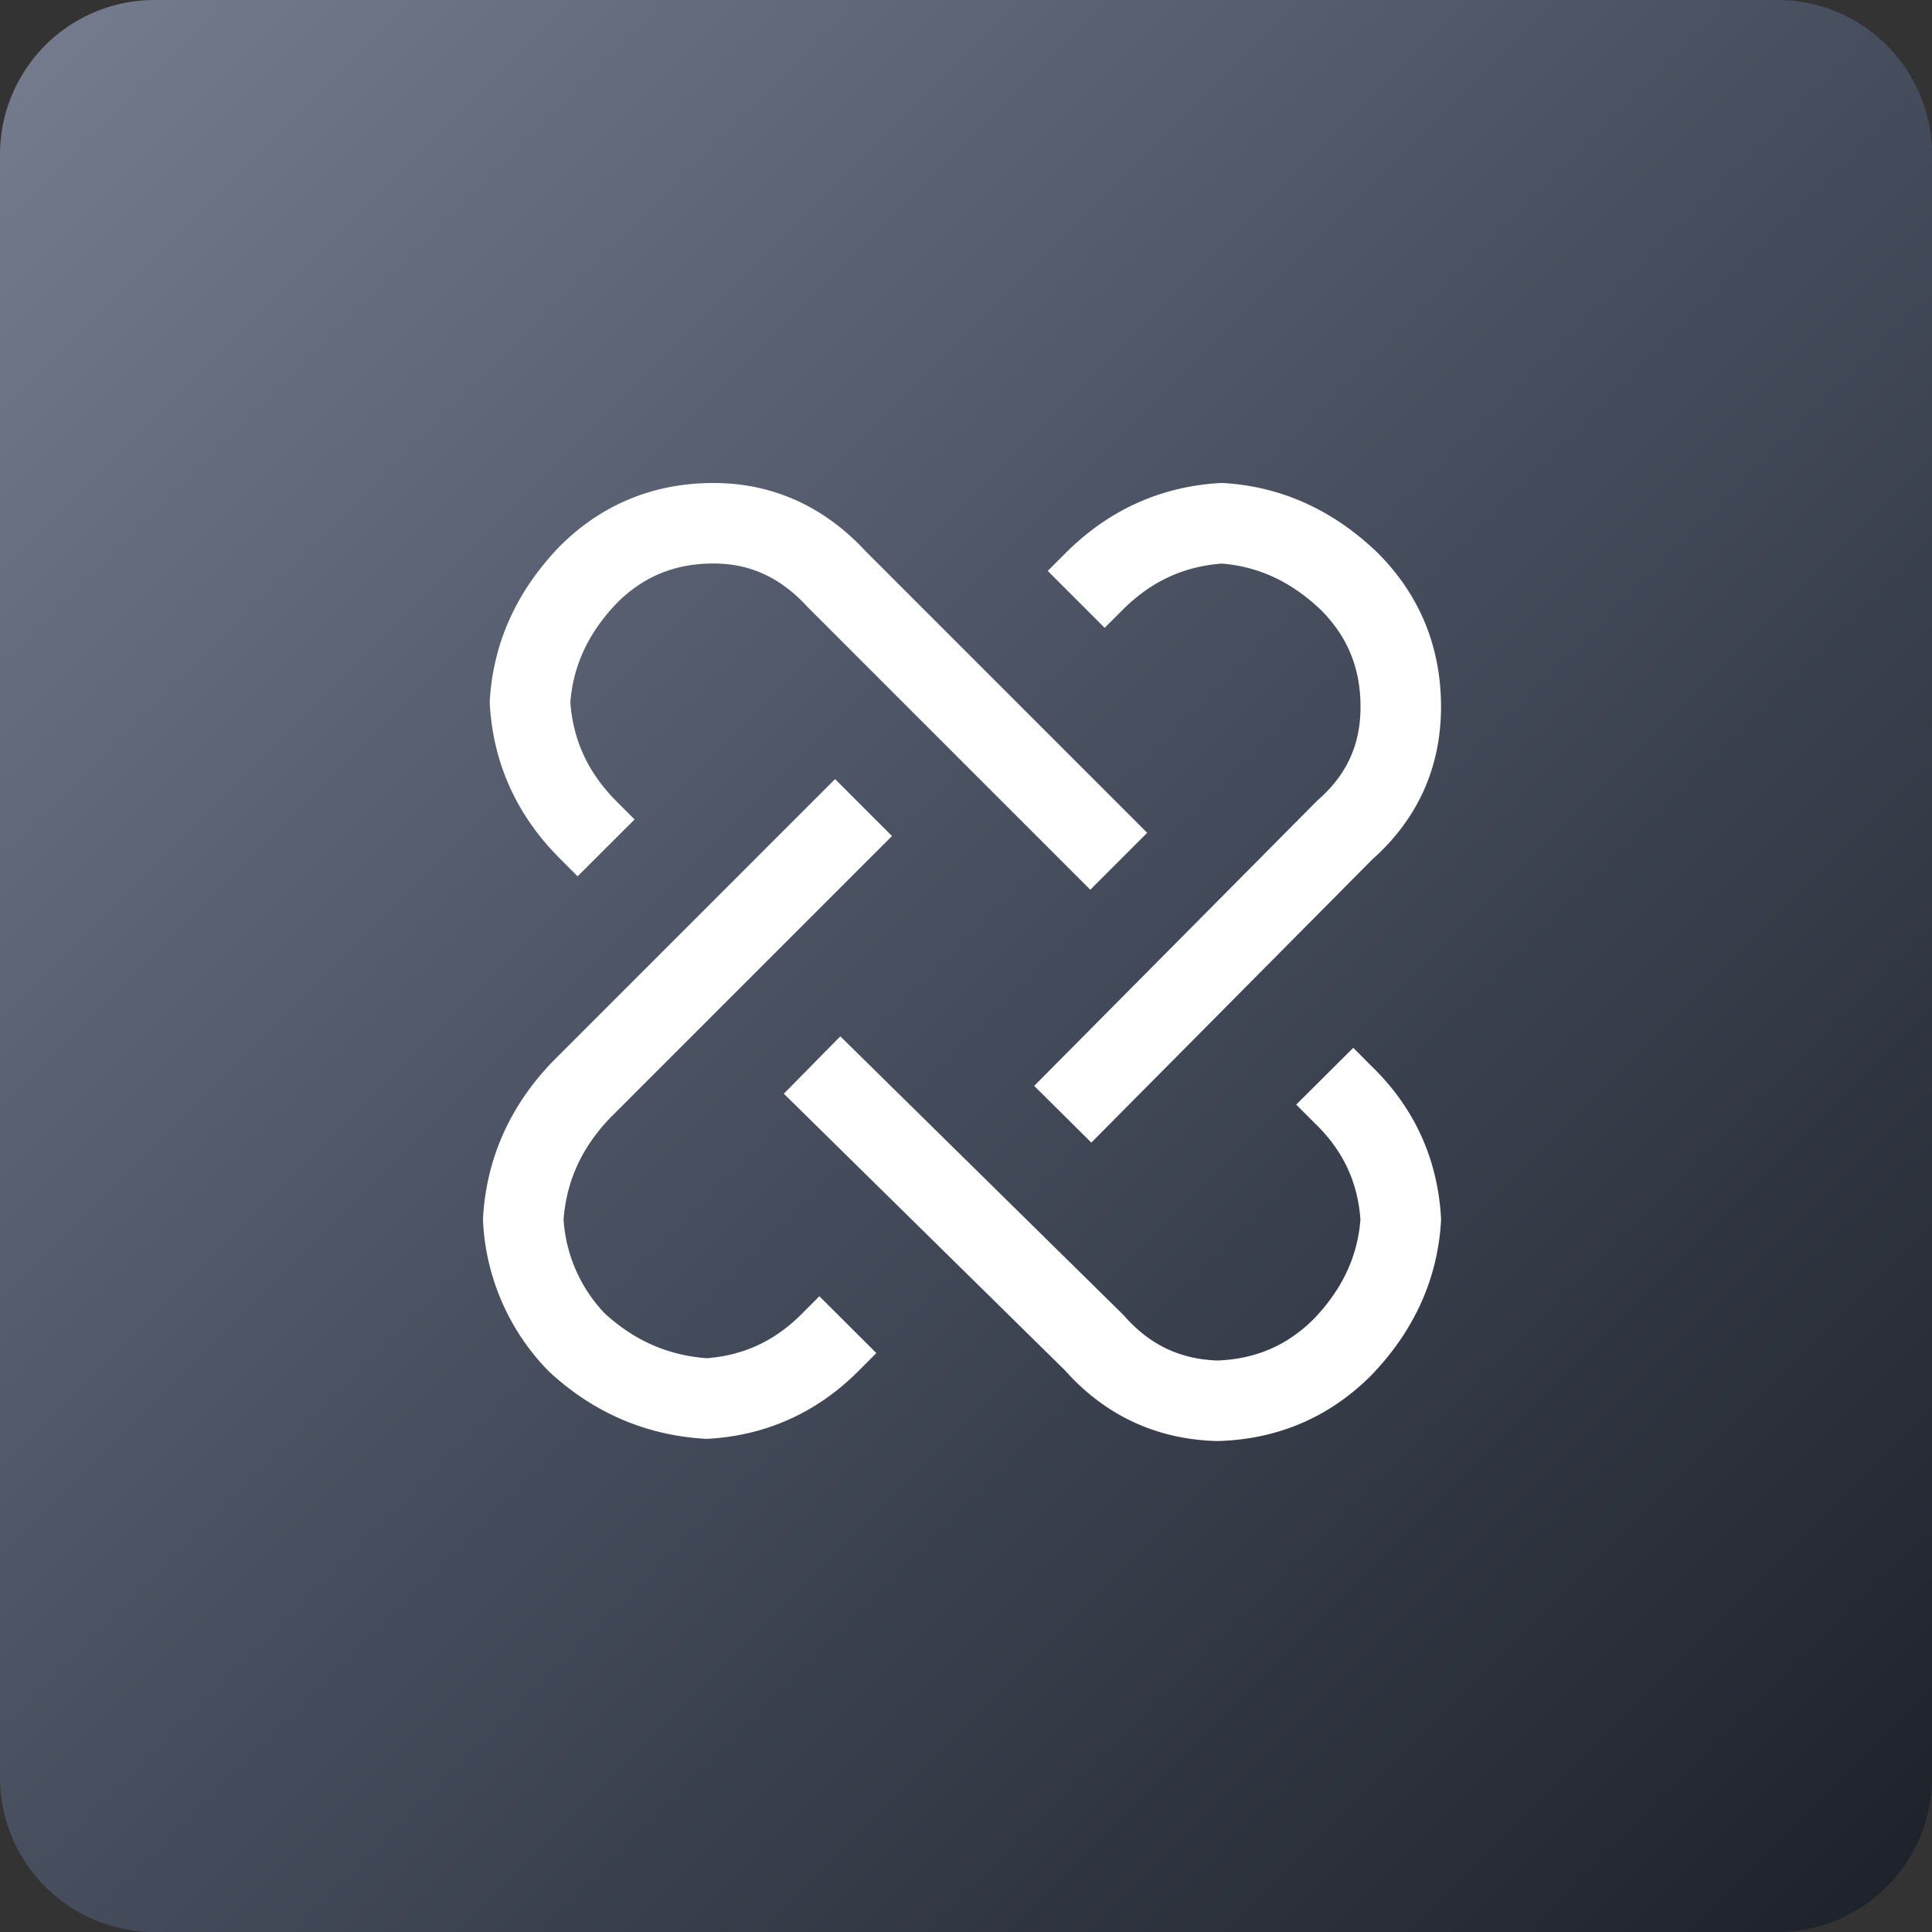
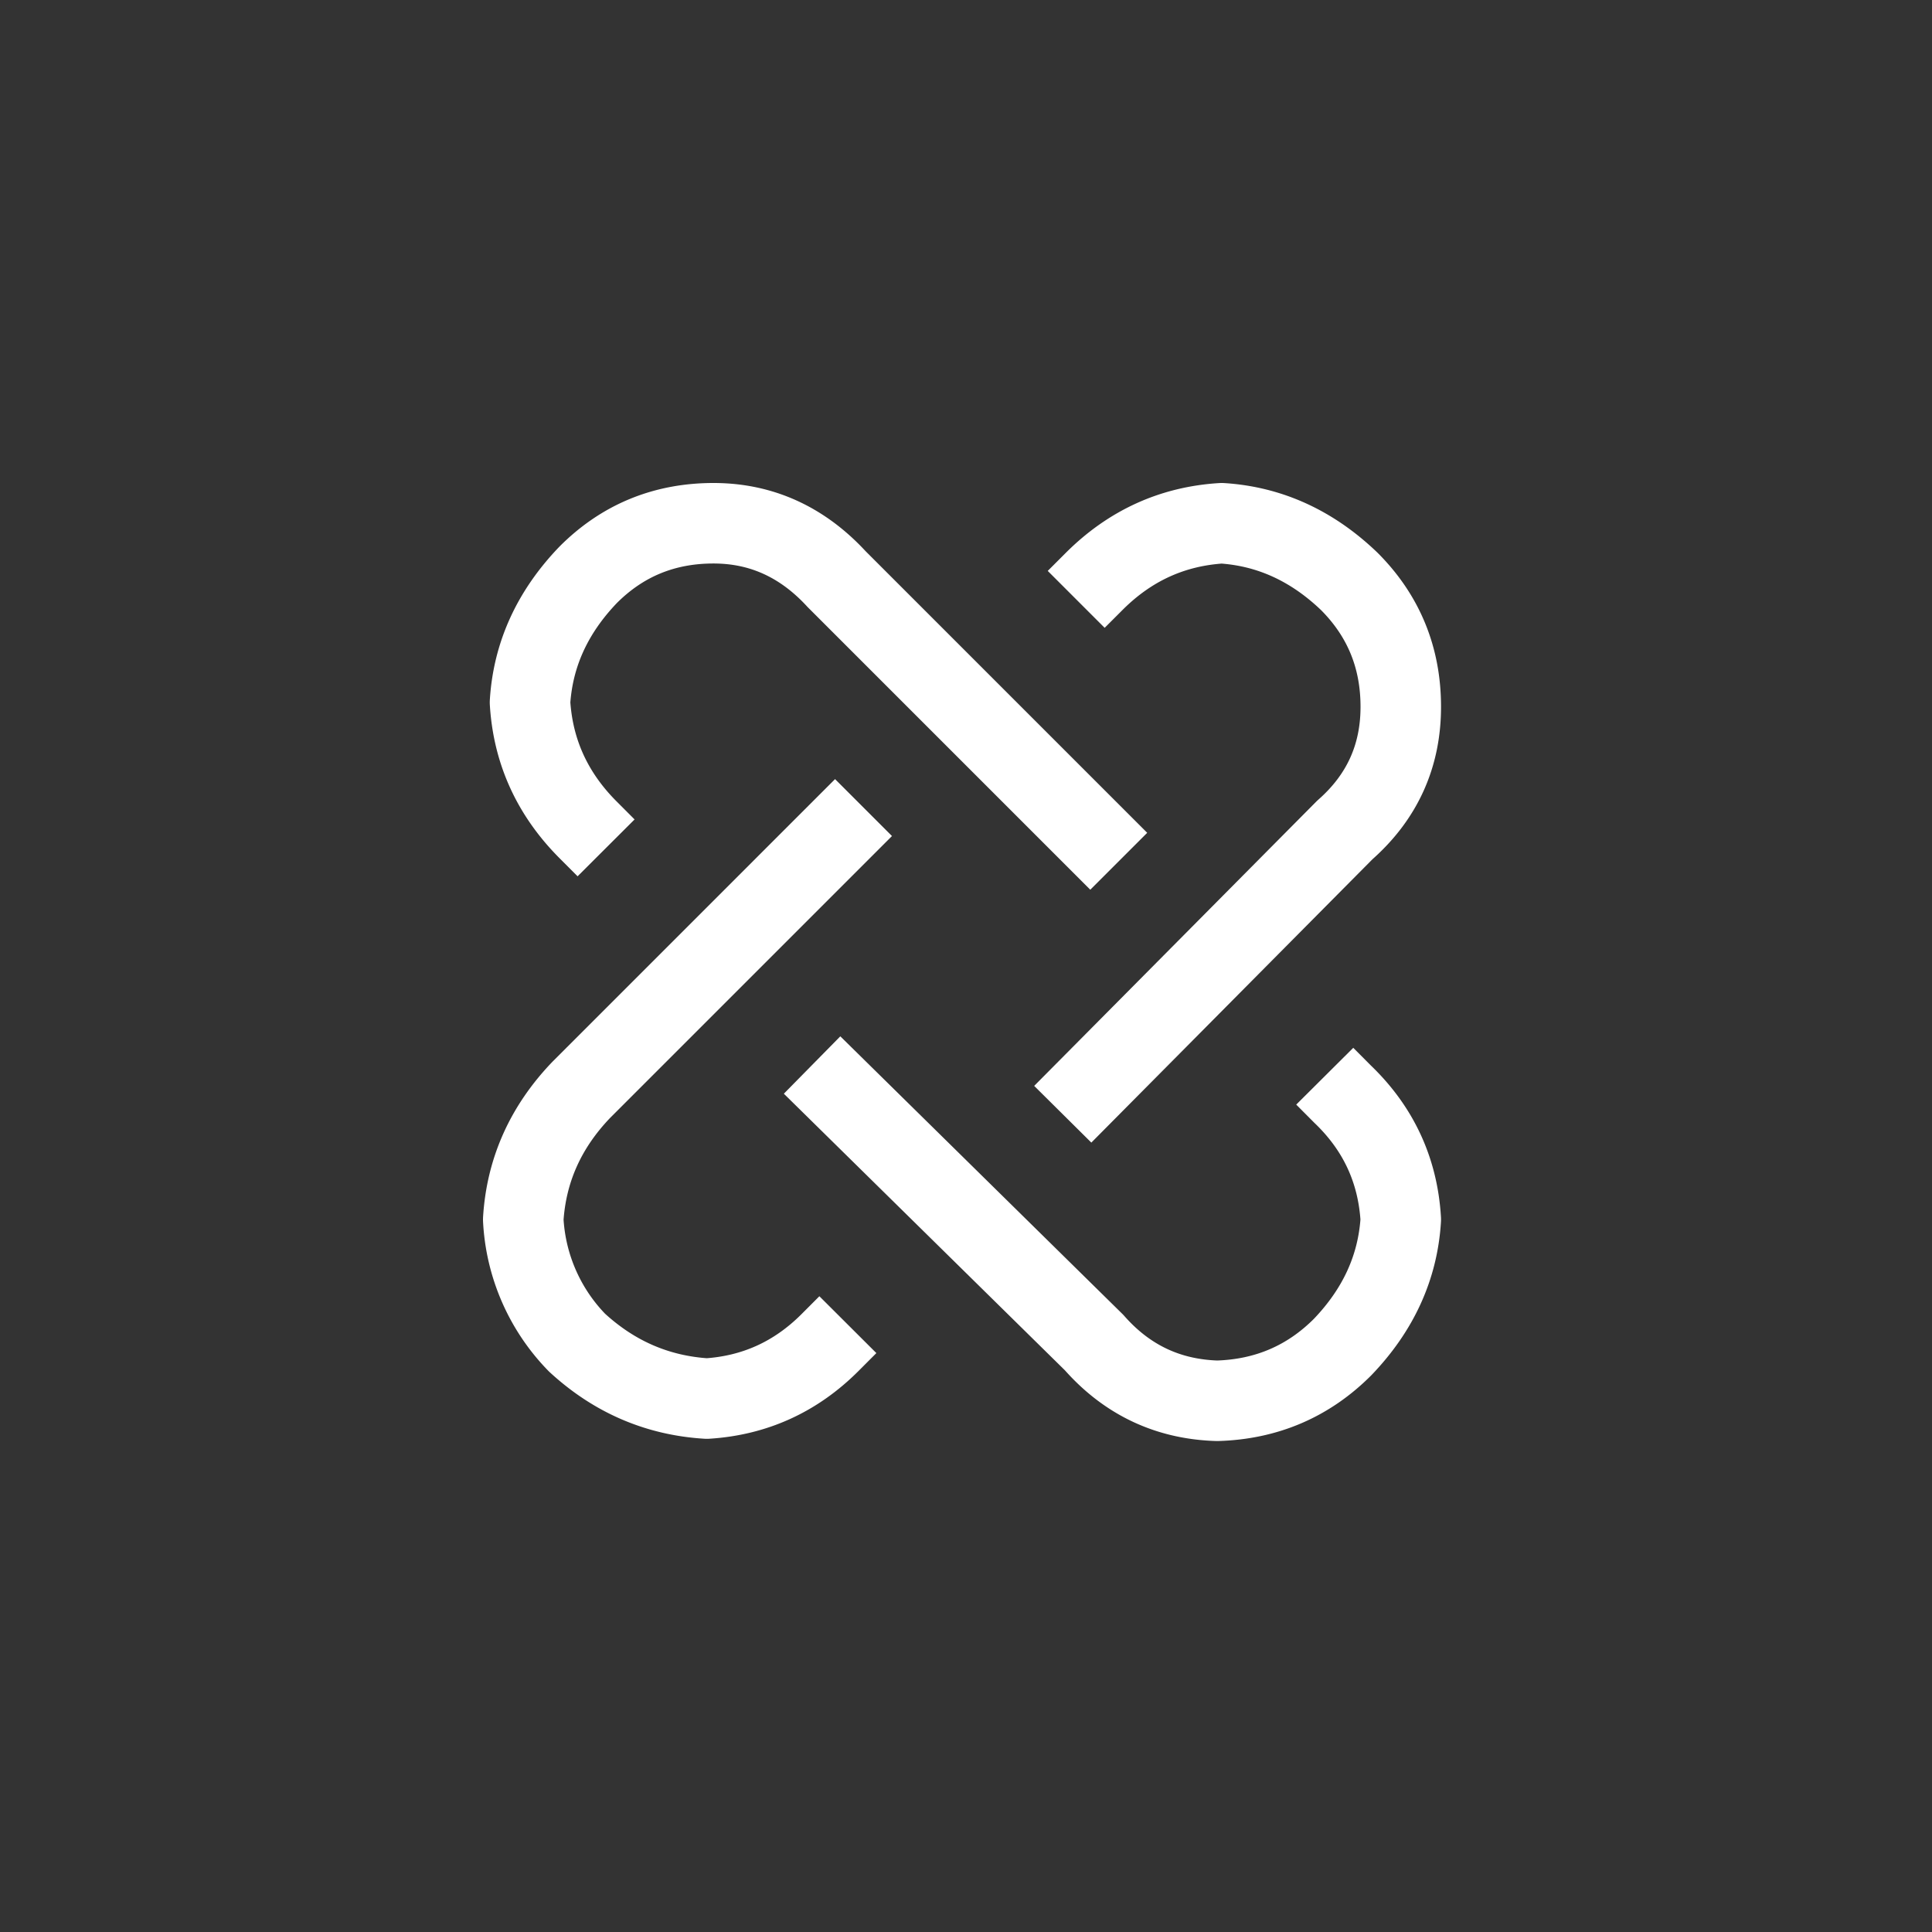
<svg xmlns="http://www.w3.org/2000/svg" width="48" height="48">
  <rect width="100%" height="100%" fill="#333333" stroke="none" />
  <defs>
    <linearGradient id="a" x1="2.345%" x2="97.655%" y1="2.345%" y2="97.655%">
      <stop offset="0%" stop-color="#737B8C" />
      <stop offset="41.248%" stop-color="#4D5566" />
      <stop offset="100%" stop-color="#1E222A" />
    </linearGradient>
  </defs>
  <g fill="none" fill-rule="evenodd">
-     <path fill="url(#a)" d="M3.84 0h40.32A3.84 3.84 0 0148 3.84v40.32A3.84 3.84 0 0144.16 48H3.84A3.84 3.84 0 010 44.16V3.84A3.84 3.84 0 013.84 0z" />
    <path stroke="#FFF" stroke-linejoin="round" stroke-width="2" d="M21.454 20.064l-7.008 7.008c-.89.926-1.371 2.002-1.446 3.225a4.718 4.718 0 001.336 3.06c.927.853 2.001 1.315 3.225 1.39 1.187-.075 2.206-.537 3.059-1.39l.445-.446m6.73-11.513l-7.008-7.008c-.852-.926-1.873-1.39-3.06-1.39-1.222 0-2.26.426-3.113 1.28-.89.926-1.373 1.983-1.446 3.17.073 1.223.556 2.28 1.446 3.17l.444.445m5.118 5.395l7.007 6.896c.816.927 1.836 1.41 3.059 1.446 1.223-.036 2.262-.481 3.114-1.334.89-.927 1.373-1.984 1.446-3.17-.073-1.224-.556-2.262-1.446-3.115l-.443-.445m-6.509.945l7.008-7.063c.928-.816 1.39-1.836 1.39-3.06 0-1.223-.426-2.26-1.278-3.114-.927-.89-1.984-1.371-3.171-1.446-1.224.075-2.28.556-3.17 1.446l-.445.445" />
  </g>
</svg>